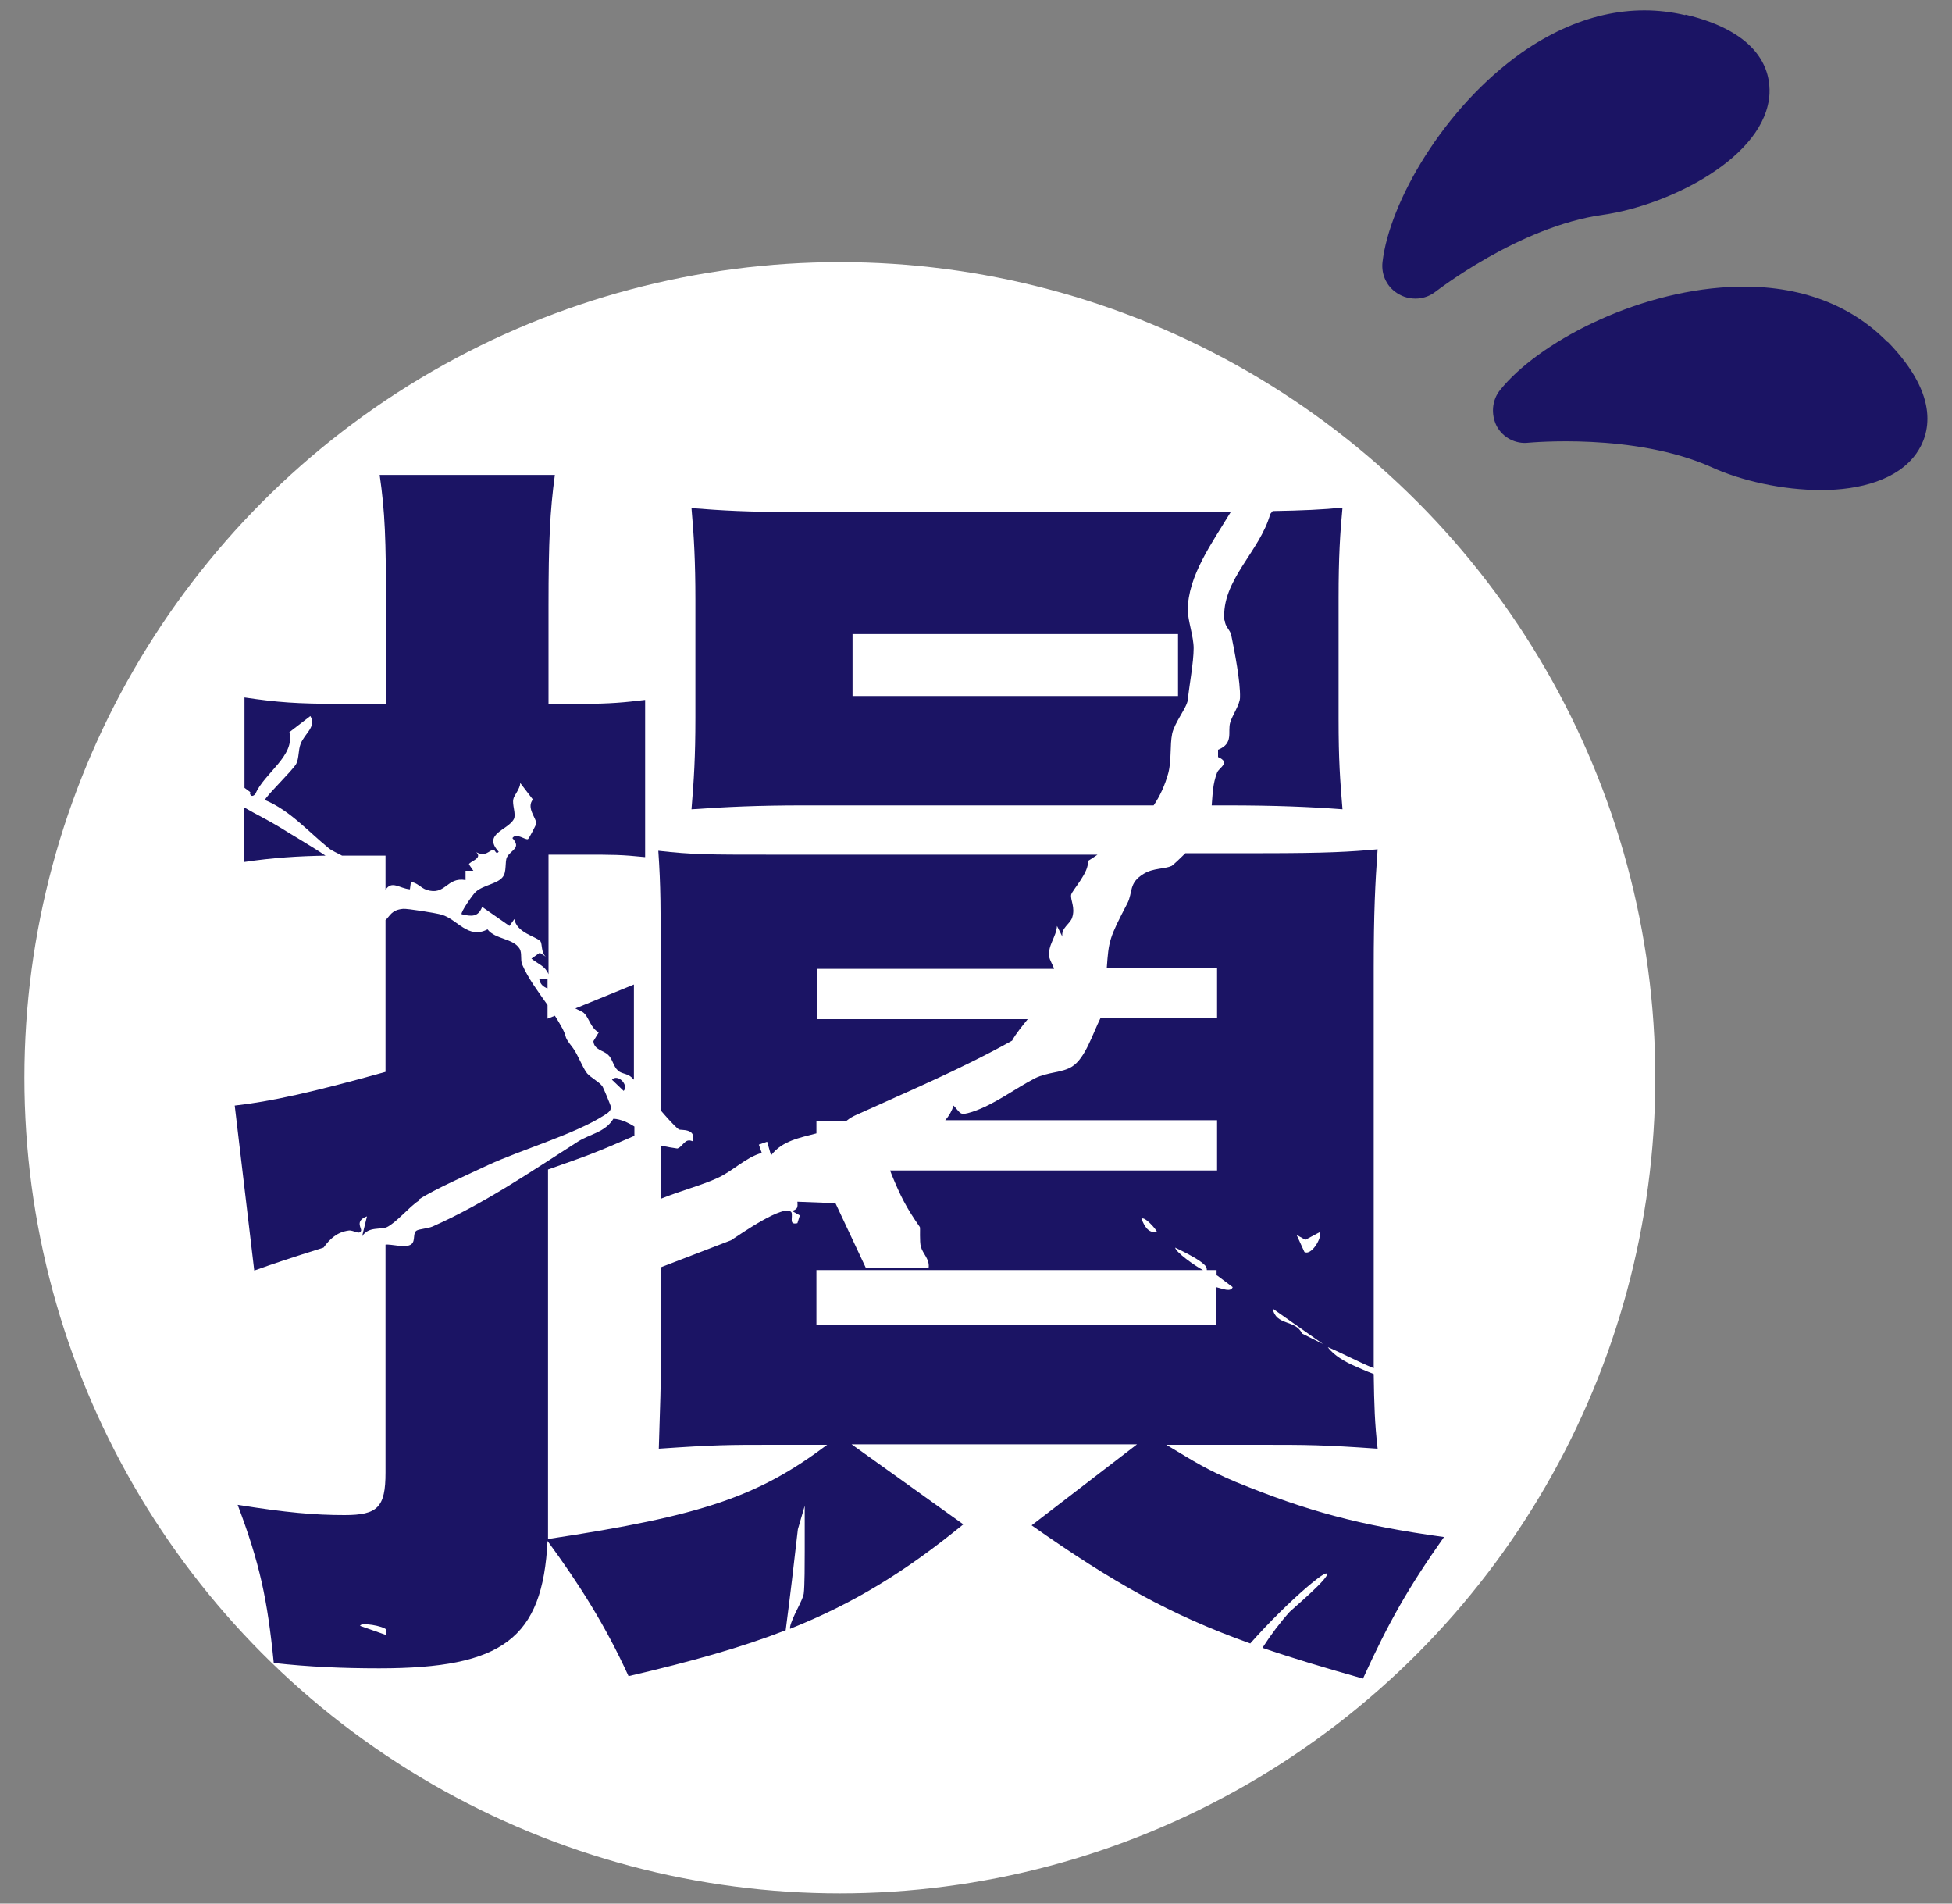
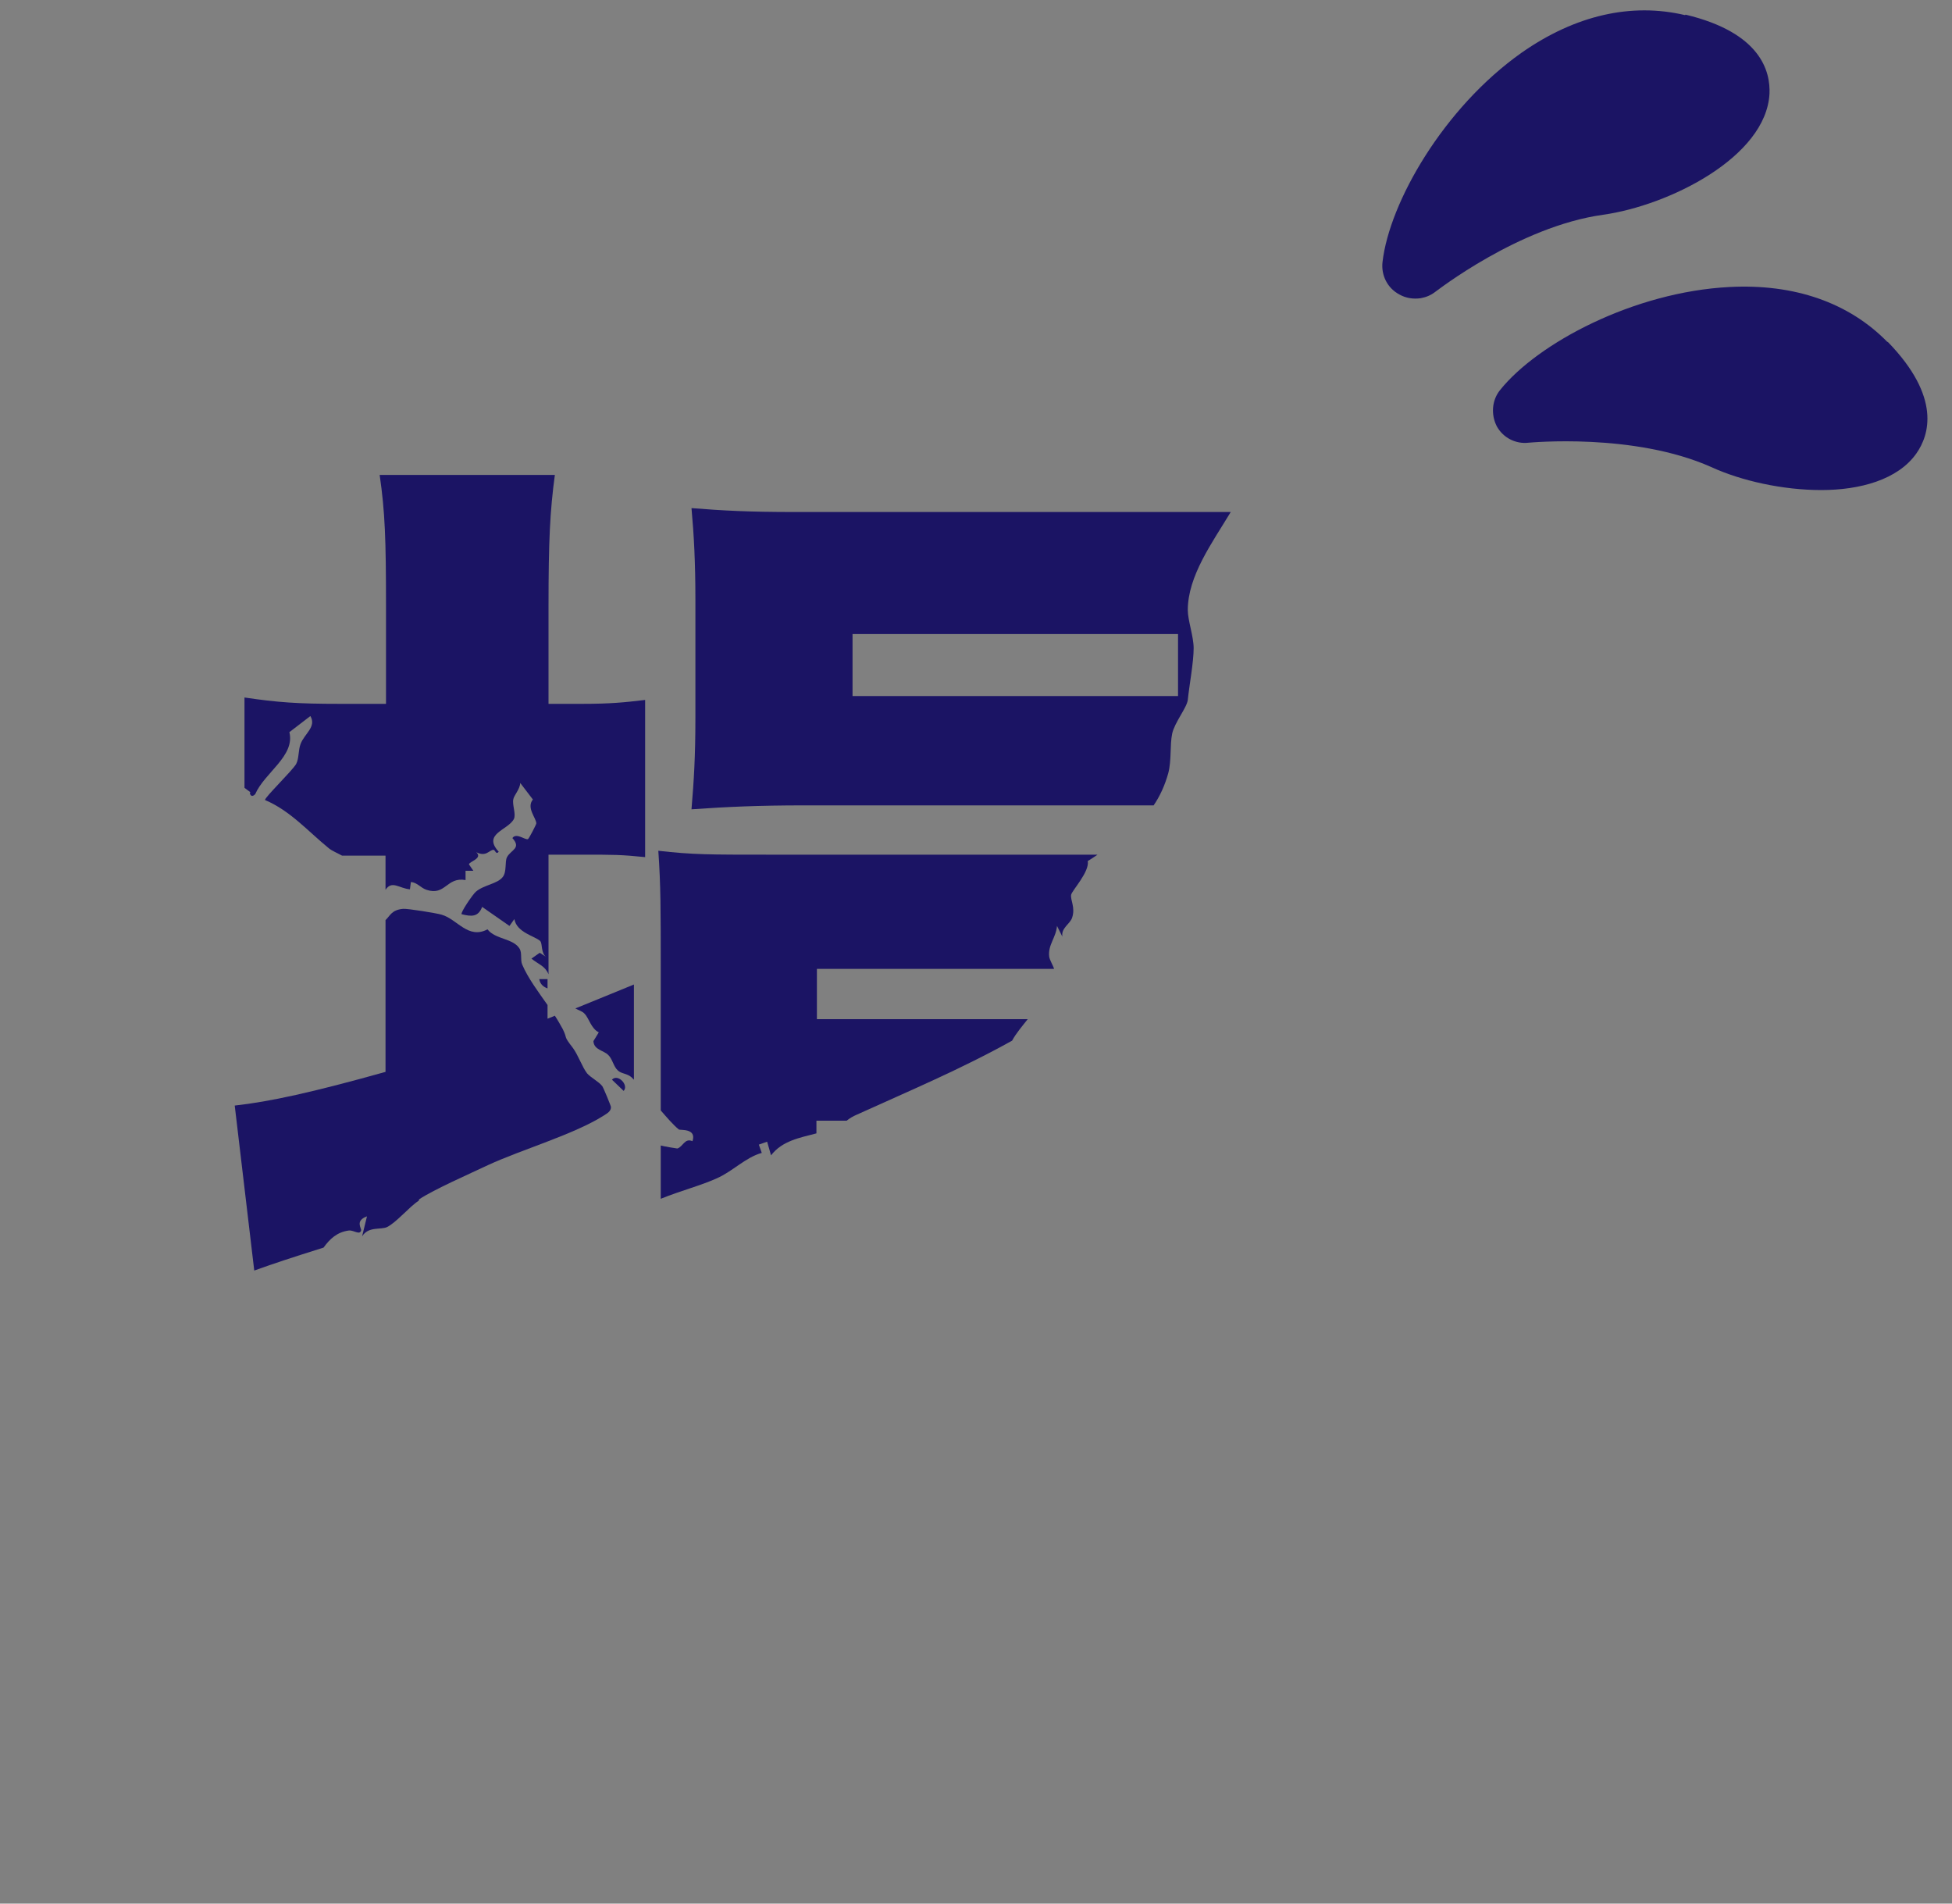
<svg xmlns="http://www.w3.org/2000/svg" id="sell_icon_son" width="40" height="39" viewBox="0 0 40 39">
  <rect x="0" y="0" width="40" height="39" fill="#808080" stroke="none" />
  <defs>
    <style>.cls-1{fill:#fff;}.cls-2{fill:#1b1464;}</style>
  </defs>
-   <circle class="cls-1" cx="17.21" cy="22.08" r="16.71" />
  <path class="cls-2" d="M34.53.31c-1.1-.26-2.25,0-3.35.77-1.6,1.13-2.71,3.07-2.85,4.29-.03.27.1.53.34.66.14.08.29.1.44.08.11-.02.21-.06.3-.13.02-.01,1.71-1.34,3.44-1.58,1.35-.19,3.34-1.18,3.41-2.48.02-.45-.17-1.25-1.72-1.62Z" />
  <path class="cls-2" d="M38.68,7.01c-.79-.81-1.91-1.2-3.24-1.13-1.96.1-3.93,1.15-4.7,2.11-.17.21-.19.5-.07.74.13.24.39.37.65.34.02,0,2.16-.21,3.75.5.61.28,1.46.47,2.25.47s1.57-.21,1.95-.75c.26-.37.52-1.15-.59-2.29Z" />
  <path class="cls-2" d="M12.99,22.11v-1.94c-.58.24-.91.37-1.2.49.07.04.15.06.19.11.09.09.13.3.29.38l-.11.18c.01.18.21.19.3.28.09.08.11.24.2.32.07.07.19.06.28.14.02.02.03.03.05.05Z" />
-   <path class="cls-2" d="M5,16.54v1.12c.61-.09,1.11-.12,1.67-.13-.28-.19-.73-.45-.95-.59-.23-.14-.48-.26-.72-.4Z" />
  <path class="cls-2" d="M13.54,22.75c.13.15.26.3.37.39.03.02.37-.03.28.24-.16-.07-.19.11-.31.15-.02,0-.31-.05-.33-.06,0,0,0,0-.01,0v1.09c.42-.17.82-.27,1.15-.42.32-.14.59-.43.92-.52l-.06-.17.17-.06.08.28c.23-.3.59-.36.93-.45v-.26h.62c.06-.05.13-.09.2-.12,1.08-.49,2.15-.94,3.19-1.52.08-.15.21-.3.32-.44h-4.32v-1.03h4.86c-.02-.07-.09-.18-.1-.25-.03-.24.14-.39.16-.63l.11.22c-.03-.18.16-.26.2-.39.07-.21-.04-.36-.02-.47.02-.09.38-.47.34-.69.07-.04.14-.09.2-.13h-6.71c-1.27,0-1.58,0-2.29-.08.05.71.05,1.21.05,2.43v2.9Z" />
  <path class="cls-2" d="M12.54,22.12l.24.23c.11-.12-.12-.36-.24-.23Z" />
-   <path class="cls-2" d="M23.91,29.6h1.92c.95,0,1.27,0,2.4.08-.06-.53-.07-.88-.08-1.53-.16-.06-.31-.13-.38-.16-.19-.08-.44-.22-.56-.39.31.13.62.3.94.43,0-.2,0-.43,0-.71v-7.49c0-1.13.03-1.74.08-2.43-.55.05-1.03.08-2.35.08h-1.59c-.13.13-.25.24-.28.26-.16.07-.37.04-.57.16-.32.19-.22.38-.34.61-.37.71-.38.76-.42,1.32h2.26v1.03h-2.39c-.16.32-.31.82-.58.99-.2.13-.5.11-.76.24-.41.21-.83.54-1.29.69-.26.08-.22.04-.38-.13-.03.1-.09.21-.17.3h5.57v1.03h-6.7s.02.05.03.08c.18.44.3.68.58,1.08.01.02-.01.3.02.4.04.15.18.25.16.43h-1.29l-.62-1.32-.78-.03c.01.13,0,.15-.11.19l.16.09-.05.16c-.18.04-.09-.11-.12-.22-.13-.2-1.07.46-1.24.57l-1.43.55v1.37c0,1.03-.03,1.61-.05,2.35,1.16-.08,1.42-.08,2.37-.08h1.08c-1.4,1.05-2.53,1.45-5.72,1.93v-7.57c.82-.29.92-.32,1.77-.69v-.19c-.13-.08-.27-.15-.43-.16-.17.28-.48.31-.73.47-.97.62-1.92,1.27-2.98,1.74-.1.04-.27.05-.32.08-.09.05-.02.21-.11.28-.11.09-.43-.01-.53.01v4.67c0,.71-.16.87-.84.87-.61,0-1.19-.05-2.19-.21.45,1.19.61,1.93.74,3.24.71.08,1.42.11,2.16.11,2.53,0,3.35-.61,3.45-2.61.66.9,1.19,1.74,1.66,2.77,1.29-.3,2.32-.59,3.22-.94.09-.69.17-1.36.25-2.07l.14-.48c0,.31,0,.63,0,.94,0,.21,0,.71-.02.86-.02.14-.24.48-.28.68,0,.01,0,.03,0,.04,1.3-.52,2.35-1.16,3.55-2.14l-2.29-1.64h5.85l-2.16,1.66c1.65,1.16,2.83,1.83,4.48,2.42.39-.44.84-.88,1.17-1.16.06-.05.36-.31.4-.27.07.07-.7.72-.76.78-.19.21-.38.46-.56.74.61.21,1.28.41,2.06.63.53-1.16.92-1.85,1.66-2.9-1.74-.24-2.8-.53-4.27-1.13-.61-.26-.82-.4-1.42-.76ZM26.75,25.4l.3-.16c.04.13-.18.49-.32.41l-.16-.35.18.1ZM27.16,27.56l-.48-.24c-.13-.29-.53-.15-.6-.51l1.08.76ZM7.92,33.5l-.54-.19c0-.08.48,0,.54.08v.11ZM23.71,25.24c-.19.03-.26-.13-.32-.27.06-.06.3.21.32.27ZM16.73,27.15v-1.13h7.92c-.17-.09-.55-.36-.57-.46.15.07.41.2.54.3.06.05.11.08.11.16h.2v.11s0,0,.01,0l.32.24c-.04.11-.21.03-.34,0v.78h-8.2Z" />
-   <path class="cls-2" d="M25.1,12.72c0,.11.11.19.13.29.07.34.19.96.18,1.28,0,.14-.16.37-.2.51-.06.19.08.43-.25.56v.15c.27.12.02.21-.02.32-.09.23-.09.44-.11.67h.31c.98,0,1.71.03,2.37.08-.05-.61-.08-1-.08-1.85v-2.48c0-.84.03-1.32.08-1.85-.39.04-.84.06-1.43.07-.02.02-.03.04-.05.06-.21.77-1.01,1.36-.94,2.18Z" />
  <path class="cls-2" d="M14.18,16.58c.71-.05,1.37-.08,2.29-.08h7.17c.13-.19.23-.41.3-.66.07-.27.03-.57.08-.81.05-.23.3-.53.32-.69.03-.3.12-.77.12-1.06,0-.24-.12-.57-.12-.78,0-.7.5-1.38.88-2.01-.05,0-.1,0-.16,0h-8.75c-1,0-1.5-.03-2.14-.08.05.55.08,1.11.08,1.87v2.43c0,.79-.03,1.27-.08,1.87ZM17.47,12.99h6.67v1.27h-6.67v-1.27Z" />
  <path class="cls-2" d="M5.12,16.25s.02.11.11.02c.19-.44.82-.78.7-1.27l.43-.33c.13.22-.12.36-.2.57-.05.13-.03.29-.09.41-.08.14-.64.68-.64.74.52.22.88.64,1.31.99.06.05.18.1.27.15h.89v.7c.13-.2.28-.03.5-.01l.02-.15c.13.01.2.12.32.16.39.13.41-.27.8-.2v-.19s.16,0,.16,0l-.09-.13c0-.06.29-.12.15-.25.2.1.26-.04.35-.05.04,0,.05.11.11.04-.34-.37.19-.44.31-.67.05-.1-.04-.3-.01-.41.01-.07.14-.21.14-.33l.26.34c-.14.17.07.38.07.49,0,.02-.15.31-.17.32-.05.03-.24-.14-.32-.02.19.21-.03.24-.11.39-.05.09,0,.3-.09.41-.11.14-.39.16-.55.3-.06.05-.32.43-.29.46.2.05.34.06.42-.15l.56.39.1-.14c.05.28.43.35.53.45.05.05.01.26.13.33l-.14-.09-.17.12c.15.12.28.15.35.32v-2.45h.69c.66,0,.79,0,1.29.05v-3.22c-.42.05-.71.08-1.29.08h-.69v-2c0-1.34.03-1.95.13-2.69h-3.59c.11.76.13,1.32.13,2.69v2h-.95c-.87,0-1.27-.03-1.95-.13v1.85s.08.06.12.09Z" />
  <path class="cls-2" d="M8.59,24.57c.3-.2,1.05-.53,1.41-.7.69-.32,1.77-.63,2.38-1.02.06-.04.14-.08.14-.17,0-.02-.16-.41-.18-.43-.07-.09-.23-.17-.31-.26-.1-.13-.18-.37-.29-.52-.21-.27-.1-.17-.21-.39-.05-.09-.1-.18-.16-.27-.05.02-.1.04-.15.06v-.28c-.19-.27-.4-.55-.52-.83-.04-.1,0-.23-.05-.32-.13-.22-.5-.19-.66-.4-.4.21-.62-.21-.94-.3-.09-.03-.71-.13-.79-.12-.24.02-.27.15-.36.23v3.11c-1.5.42-2.37.61-3.09.69l.4,3.38c.45-.16.69-.24,1.42-.47,0,0,0,0,0,0,.13-.18.28-.32.52-.35.1-.01.22.1.25,0,.01-.05-.13-.2.12-.29l-.1.41s0,0,0,0c.13-.21.38-.13.51-.19.2-.1.46-.42.65-.54Z" />
  <path class="cls-2" d="M11.22,20.25v-.19h-.17c.02.11.09.16.17.19Z" />
</svg>